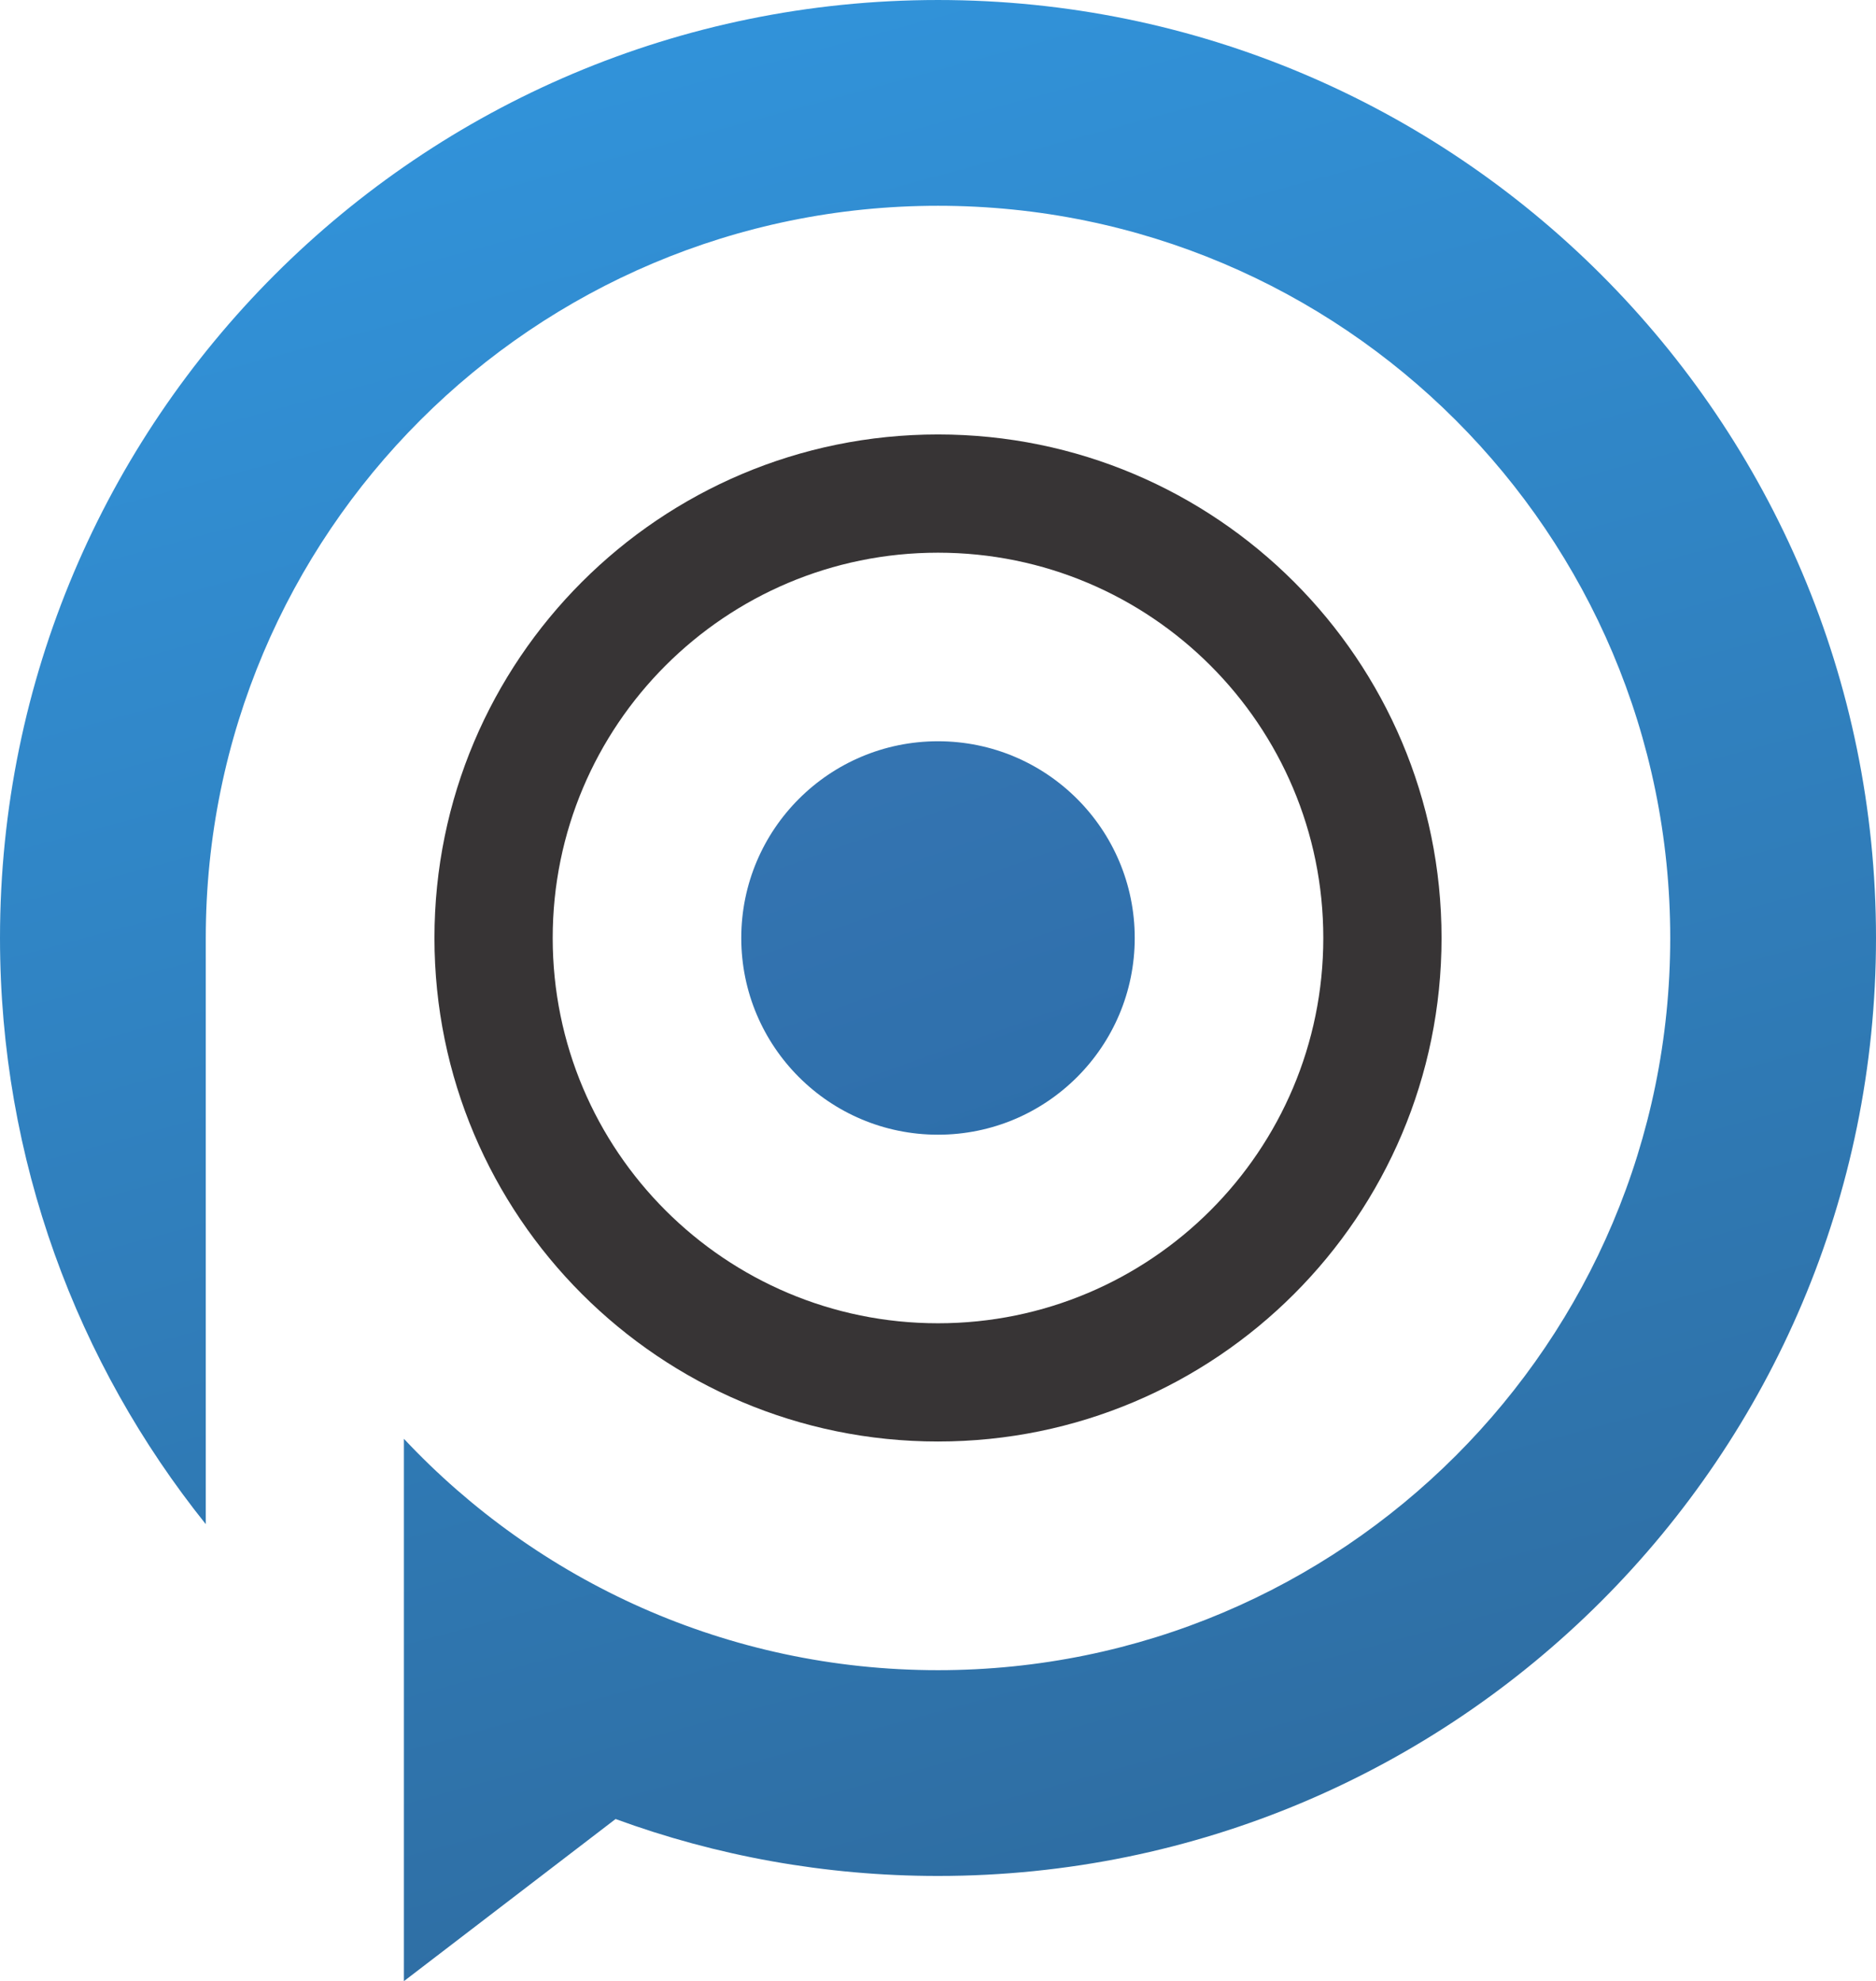
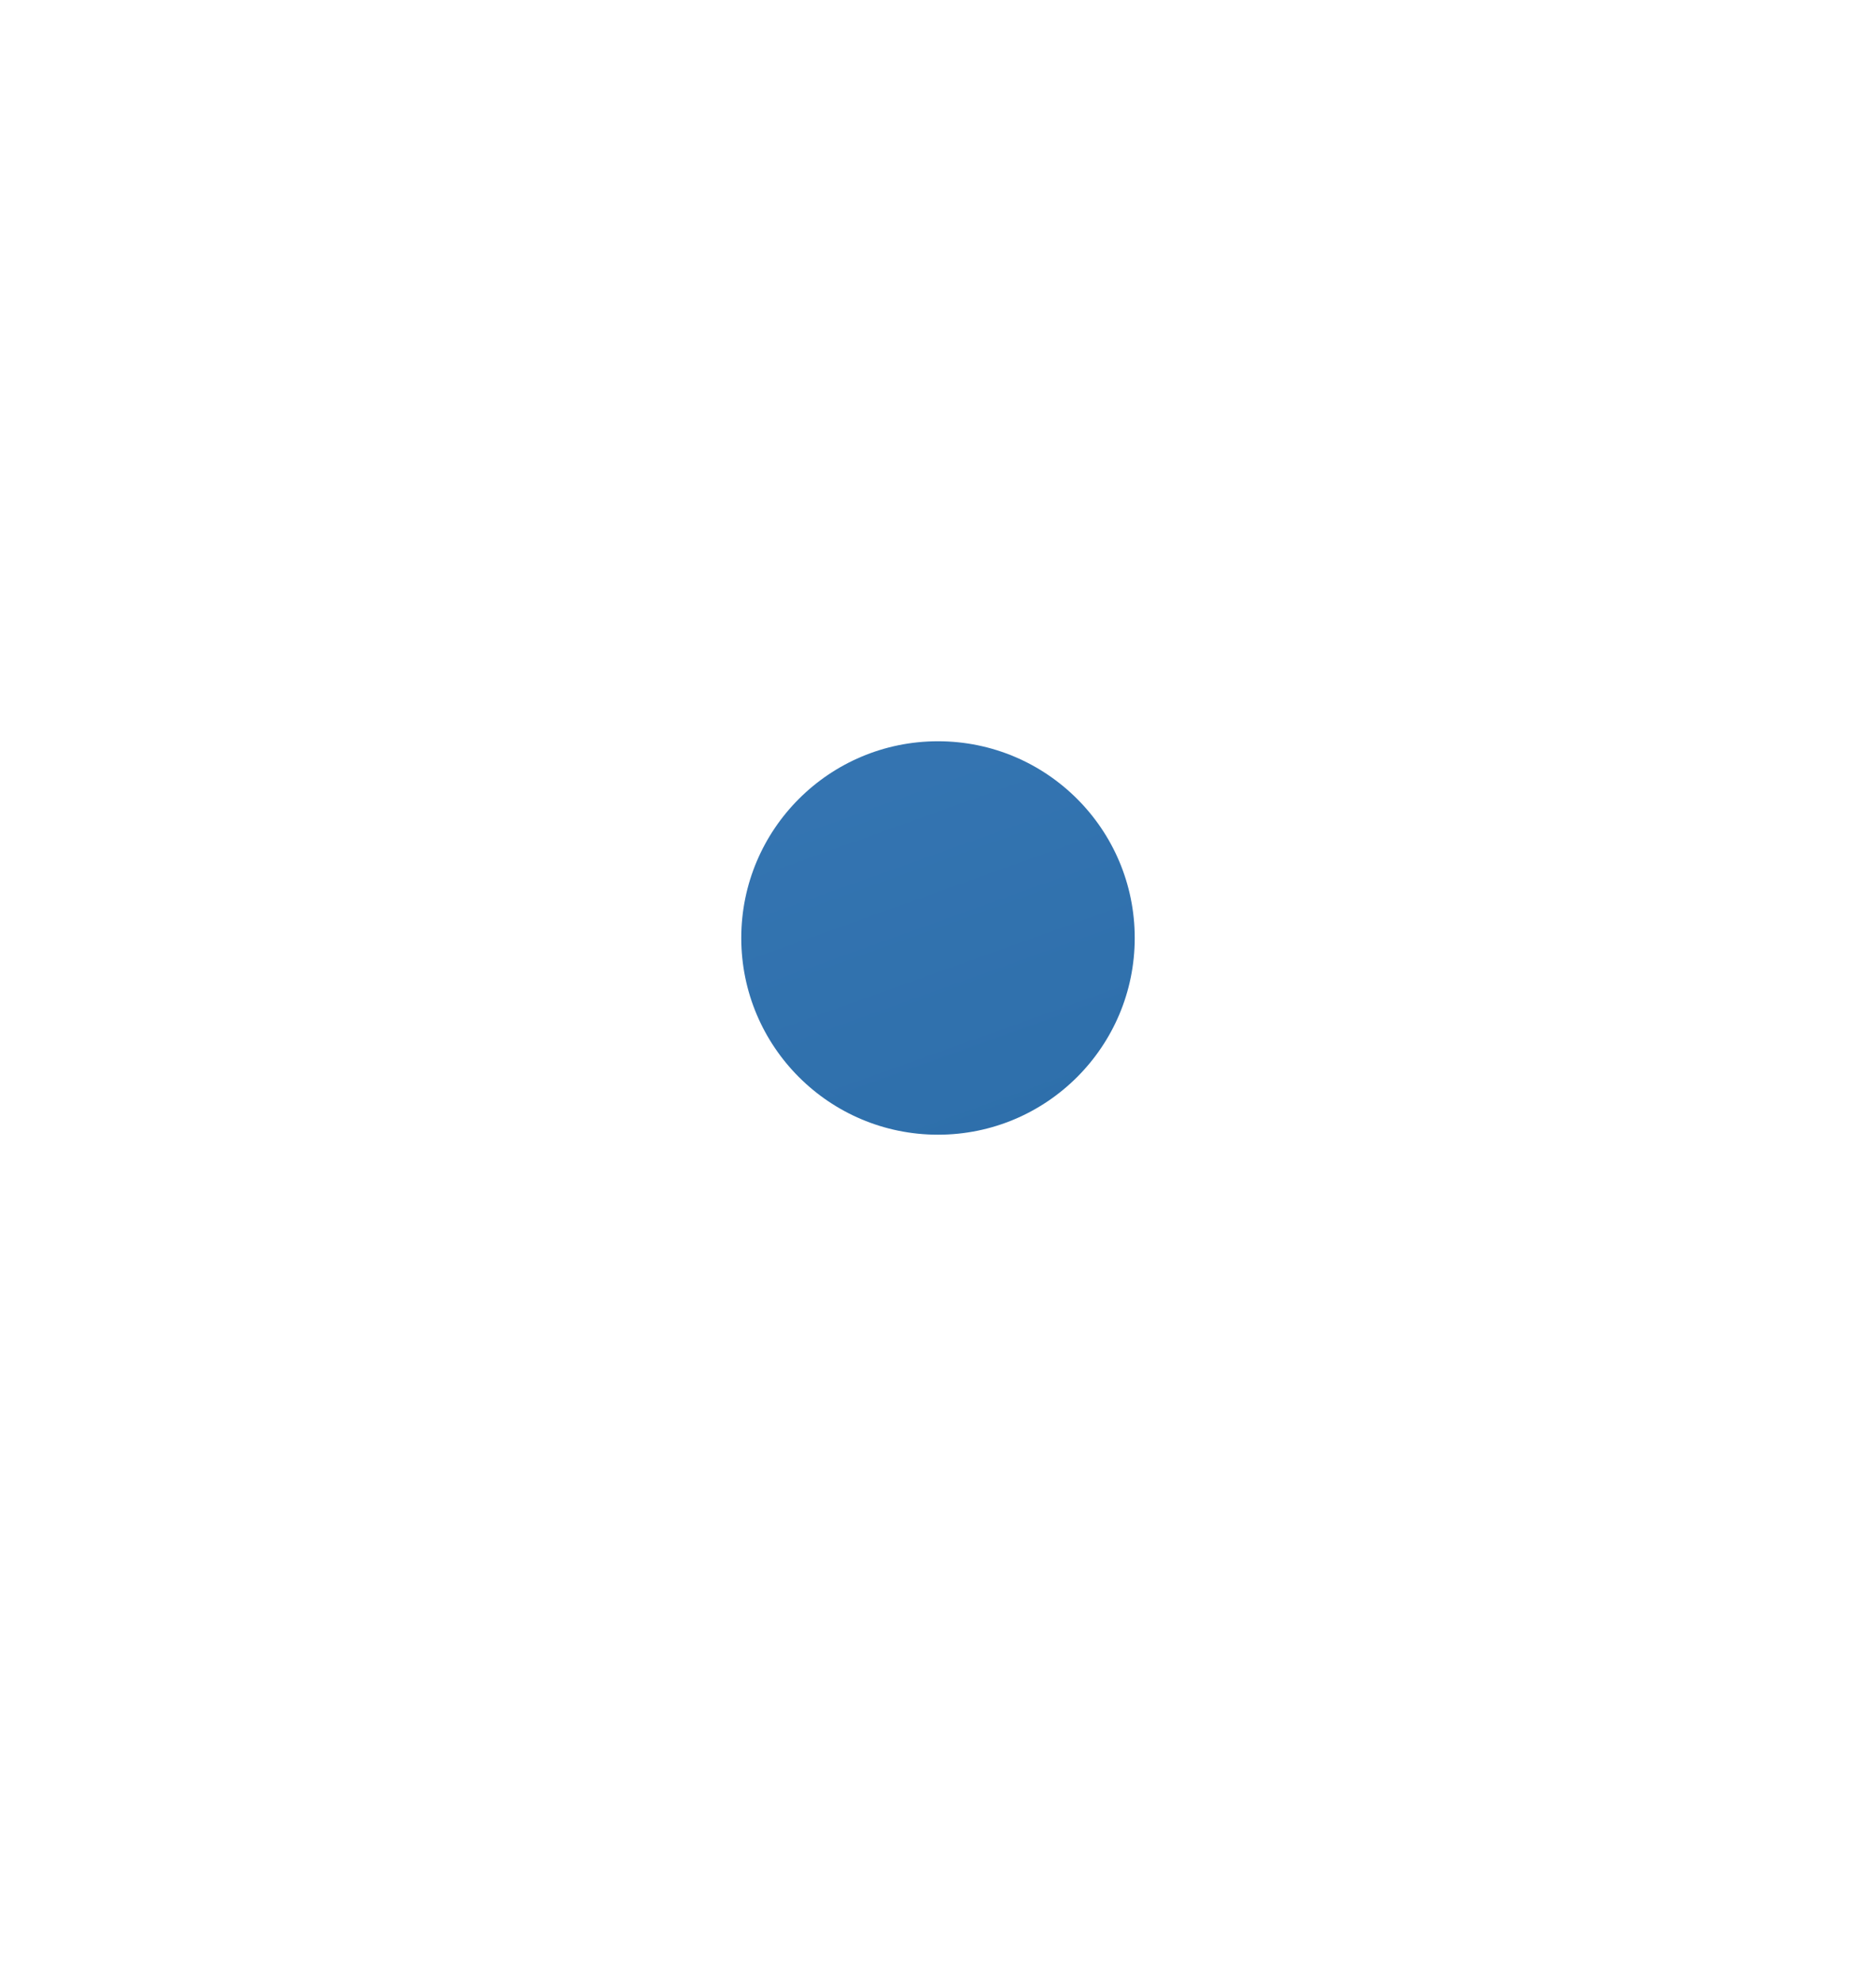
<svg xmlns="http://www.w3.org/2000/svg" xml:space="preserve" width="78.488mm" height="82.89mm" version="1.1" style="shape-rendering:geometricPrecision; text-rendering:geometricPrecision; image-rendering:optimizeQuality; fill-rule:evenodd; clip-rule:evenodd" viewBox="0 0 8524.38 9002.41">
  <defs>
    <style type="text/css">
   
    .fil1 {fill:#373435}
    .fil2 {fill:url(#id0)}
    .fil0 {fill:url(#id1)}
   
  </style>
    <linearGradient id="id0" gradientUnits="userSpaceOnUse" x1="2143.44" y1="-1149.69" x2="5896.97" y2="12635.46">
      <stop offset="0" style="stop-opacity:1; stop-color:#3299E3" />
      <stop offset="0.78" style="stop-opacity:1; stop-color:#2E699C" />
      <stop offset="1" style="stop-opacity:1; stop-color:#2A3854" />
    </linearGradient>
    <linearGradient id="id1" gradientUnits="userSpaceOnUse" x1="6837.86" y1="11152.99" x2="1910.66" y2="-2575.46">
      <stop offset="0" style="stop-opacity:1; stop-color:#145991" />
      <stop offset="0.459" style="stop-opacity:1; stop-color:#2F70AC" />
      <stop offset="1" style="stop-opacity:1; stop-color:#4A87C8" />
    </linearGradient>
  </defs>
  <g id="Слой_x0020_1">
    <circle class="fil0" cx="4262.19" cy="4262.19" r="893.91" />
-     <path class="fil1" d="M4262.19 1974.14c1263.67,0 2288.05,1024.38 2288.05,2288.05 0,1263.67 -1024.38,2288.05 -2288.05,2288.05 -1263.67,0 -2288.05,-1024.38 -2288.05,-2288.05 0,-1263.67 1024.38,-2288.05 2288.05,-2288.05zm0 537.28c966.93,0 1750.77,783.84 1750.77,1750.77 0,966.93 -783.84,1750.77 -1750.77,1750.77 -966.93,0 -1750.77,-783.84 -1750.77,-1750.77 0,-966.93 783.84,-1750.77 1750.77,-1750.77z" />
-     <path class="fil2" d="M4262.19 0c2353.94,0 4262.19,1908.25 4262.19,4262.19 0,2353.94 -1908.25,4262.19 -4262.19,4262.19 -514.83,0 -1008.29,-91.38 -1465.13,-258.7l0.02 0.05 -961.75 736.68 0 -1236.33 0 -1228.14c607.01,647.06 1469.65,1051.41 2426.86,1051.41 1837.55,0 3327.17,-1489.62 3327.17,-3327.17 0,-1837.55 -1489.62,-3327.17 -3327.17,-3327.17 -1837.55,0 -3327.17,1489.62 -3327.17,3327.17l0 2663.64c-584.93,-729.69 -935.02,-1655.7 -935.02,-2663.64 0,-2353.94 1908.25,-4262.19 4262.19,-4262.19z" />
  </g>
</svg>